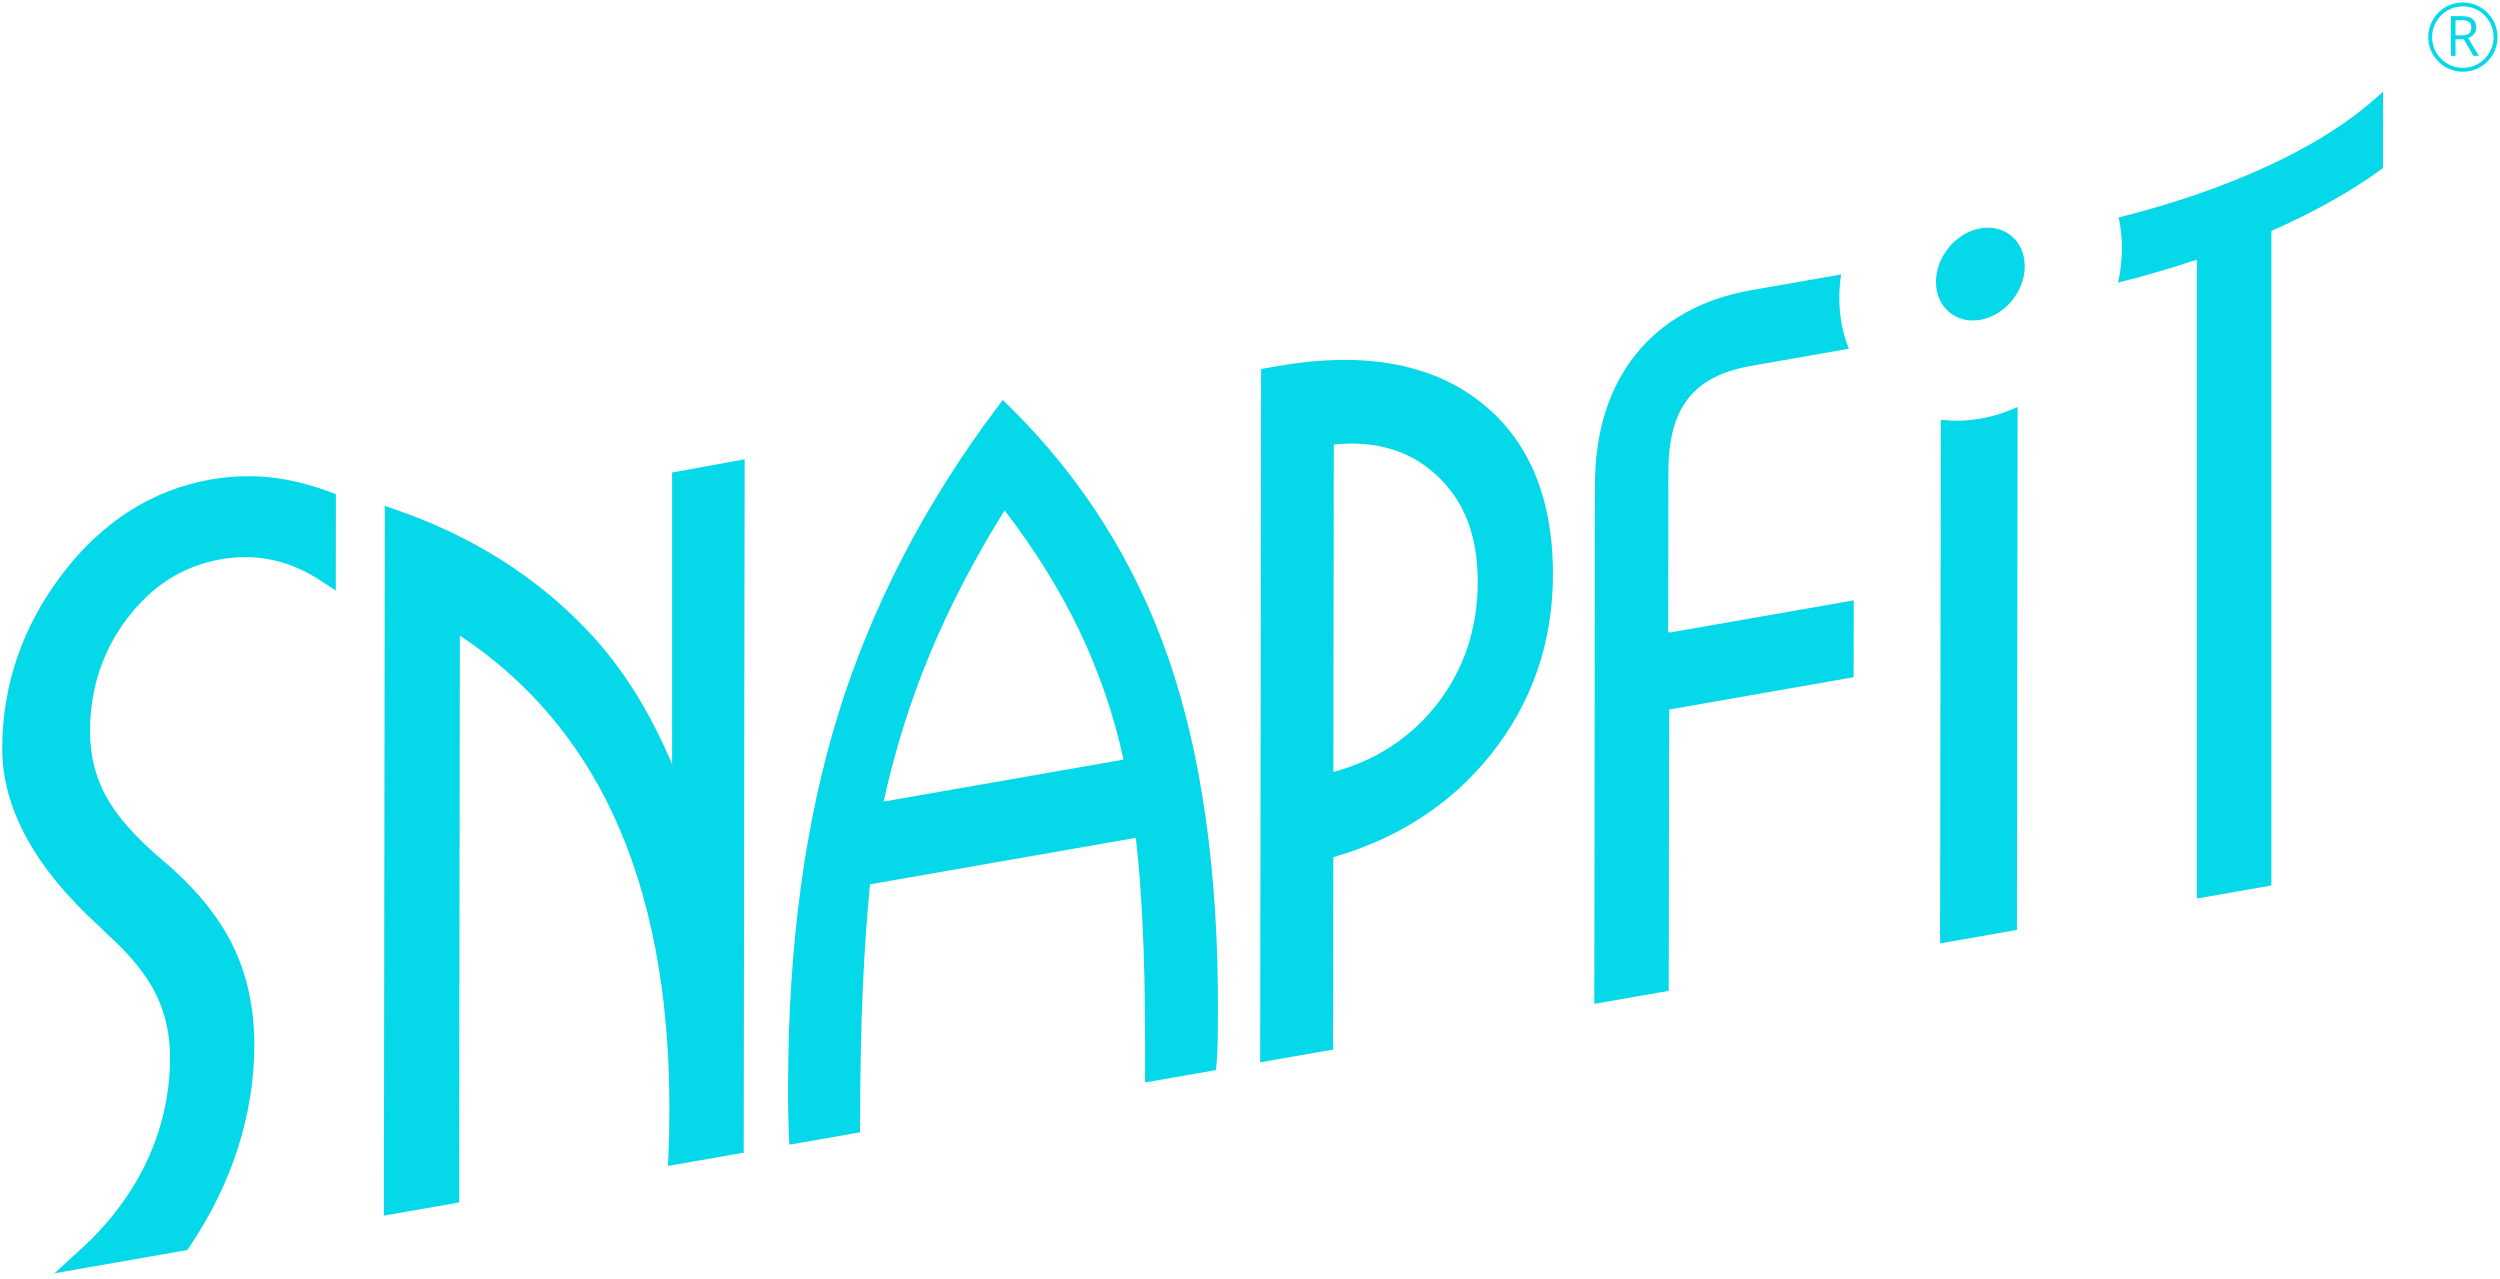
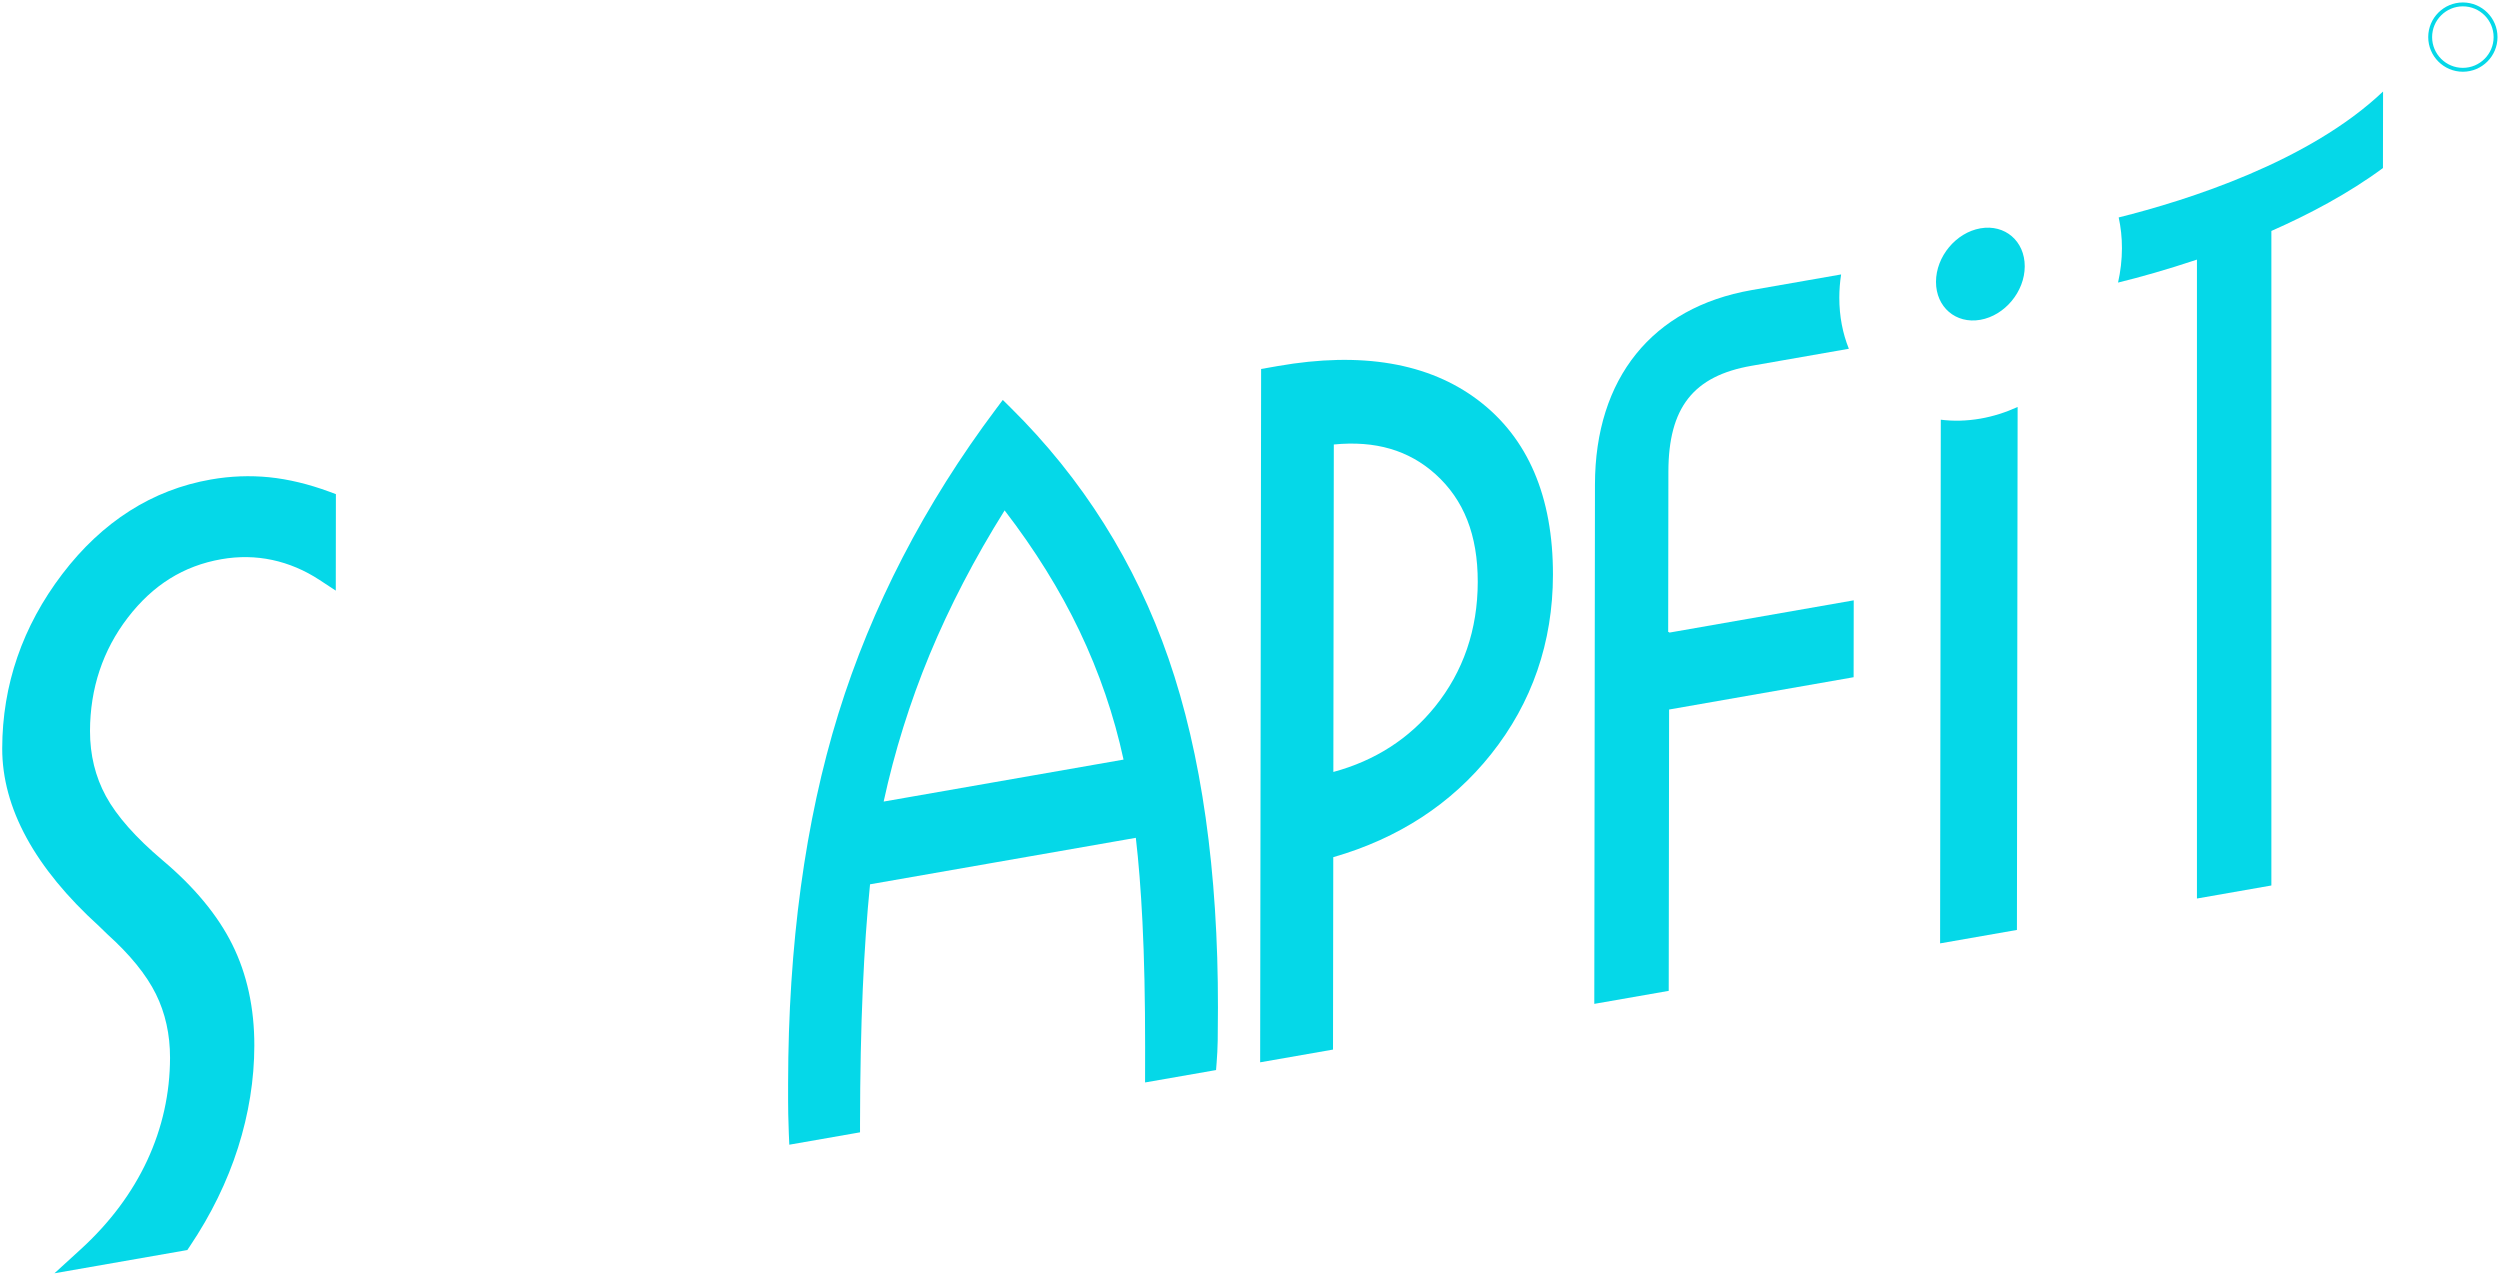
<svg xmlns="http://www.w3.org/2000/svg" xmlns:ns1="http://www.bohemiancoding.com/sketch/ns" width="438px" height="224px" viewBox="0 0 438 224" version="1.1">
  <title>logo</title>
  <desc>Created with Sketch.</desc>
  <defs />
  <g id="Page-1" stroke="none" stroke-width="1" fill="none" fill-rule="evenodd" ns1:type="MSPage">
    <g id="logo" ns1:type="MSLayerGroup" fill="#05D8E8">
      <g id="SnapFit" transform="translate(0, 16)" ns1:type="MSShapeGroup">
        <path d="M47.173,67.615 C43.804,67.278 40.363,67.409 36.951,68.008 C26.682,69.801 17.921,75.38 10.91,84.577 C3.945,93.732 0.403,104.01 0.389,115.126 C0.374,125.554 6.099,136.048 17.346,146.256 C17.982,146.897 18.465,147.361 18.792,147.66 C22.784,151.255 25.649,154.784 27.315,158.154 C28.962,161.482 29.796,165.235 29.79,169.312 C29.781,175.56 28.438,181.607 25.803,187.285 C23.158,192.981 19.25,198.209 14.191,202.833 L9.543,207.078 L32.819,203.006 L33.255,202.355 C36.971,196.823 39.812,191.014 41.694,185.099 C43.585,179.16 44.55,173.141 44.558,167.21 C44.573,160.625 43.276,154.671 40.716,149.518 C38.17,144.379 34.051,139.404 28.486,134.723 C23.787,130.745 20.445,126.967 18.559,123.495 C16.7,120.087 15.765,116.249 15.769,112.084 C15.784,104.605 18.011,97.916 22.387,92.215 C26.792,86.482 32.16,83.13 38.797,81.97 C41.821,81.441 44.816,81.488 47.704,82.105 C50.606,82.728 53.395,83.907 55.993,85.615 L58.829,87.478 L58.848,70.572 L57.65,70.127 C54.049,68.804 50.525,67.956 47.173,67.615 L47.173,67.615 L47.173,67.615 Z" id="Shape" />
-         <path d="M117.754,117.886 C113.968,109.012 109.273,101.093 102.73,94.264 C93.851,84.978 82.726,77.963 69.663,73.408 L67.421,72.627 L67.257,196.976 L80.437,194.673 L80.568,95.359 C92.297,103.11 101.326,113.631 107.415,126.68 C113.982,140.749 117.3,158.048 117.272,178.094 C117.267,180.275 117.254,181.927 117.23,183.042 C117.207,184.161 117.169,185.199 117.122,186.164 L117.024,188.27 L130.298,185.948 L130.462,64.473 L117.754,66.785 L117.754,117.886 L117.754,117.886 L117.754,117.886 Z" id="Shape" />
        <path d="M177.065,55.427 L175.689,54.069 L174.528,55.619 C161.989,72.337 152.685,90.324 146.871,109.088 C141.067,127.824 138.105,149.583 138.077,173.762 C138.067,176.177 138.077,178.003 138.1,179.229 C138.123,180.474 138.156,181.602 138.203,182.632 L138.287,184.551 L150.676,182.384 L150.676,180.966 C150.69,172.251 150.849,164.243 151.163,157.157 C151.453,150.558 151.879,144.435 152.431,138.931 L198.997,130.787 C199.493,135.028 199.881,139.96 200.157,145.479 C200.475,151.812 200.63,159.197 200.625,167.416 L200.616,173.646 L213.052,171.474 L213.155,170.163 C213.249,168.942 213.319,167.659 213.342,166.321 C213.365,165.001 213.38,163.092 213.384,160.573 C213.417,136.675 210.505,116.09 204.735,99.4 C198.947,82.634 189.637,67.84 177.065,55.427 L177.065,55.427 L177.065,55.427 Z M154.815,124.435 C156.715,115.678 159.416,107.038 162.856,98.721 C166.347,90.296 170.765,81.796 176.008,73.423 C181.292,80.289 185.701,87.371 189.113,94.513 C192.581,101.772 195.179,109.355 196.845,117.082 L154.815,124.435 L154.815,124.435 L154.815,124.435 Z" id="Shape" />
        <path d="M259.004,54.141 C250.369,47.584 238.555,45.562 223.897,48.127 L220.948,48.646 L220.779,170.117 L233.543,167.885 L233.589,134.177 C245.023,130.887 254.324,124.816 261.237,116.129 C268.417,107.114 272.062,96.536 272.077,84.7 C272.1,71.019 267.701,60.736 259.004,54.141 L259.004,54.141 L259.004,54.141 Z M251.418,107.803 C246.882,113.429 240.901,117.272 233.604,119.247 L233.684,61.874 C240.971,61.163 246.808,62.866 251.488,67.069 C256.482,71.567 258.911,77.74 258.902,85.954 C258.892,94.304 256.37,101.657 251.418,107.803 L251.418,107.803 L251.418,107.803 Z" id="Shape" />
        <path d="M346.97,24.003 C342.678,24.756 339.191,28.955 339.186,33.378 C339.181,37.806 342.654,40.783 346.951,40.033 C351.243,39.28 354.73,35.086 354.735,30.658 C354.74,26.231 351.266,23.255 346.97,24.003 L346.97,24.003 L346.97,24.003 Z" id="Shape" />
        <path d="M292.444,94.712 L292.266,94.745 L292.303,66.62 C292.322,55.41 296.67,49.869 306.86,48.09 L323.92,45.104 C322.839,42.422 322.245,39.413 322.249,36.15 C322.249,34.784 322.357,33.426 322.563,32.083 L306.879,34.826 C289.468,37.873 279.466,50.281 279.438,68.871 L279.401,96.996 L279.321,159.877 L292.36,157.598 L292.426,108.308 L324.754,102.649 L324.772,89.179 L292.44,94.838 C292.444,94.796 292.444,94.754 292.444,94.712 L292.444,94.712 L292.444,94.712 Z" id="Shape" />
        <path d="M371.194,22.097 C371.564,23.801 371.77,25.603 371.765,27.489 C371.765,29.52 371.522,31.538 371.082,33.508 C374.911,32.576 379.662,31.232 384.905,29.483 L384.905,141.421 L397.944,139.137 L397.944,24.463 C404.617,21.516 411.45,17.902 417.493,13.443 L417.512,0.08 L417.489,0.052 C404.552,12.343 383.242,19.088 371.194,22.097 L371.194,22.097 L371.194,22.097 Z" id="Shape" />
        <path d="M340.027,57.533 L339.905,149.279 L353.366,146.925 L353.488,55.302 C351.41,56.247 349.229,56.949 346.973,57.342 C344.558,57.762 342.232,57.809 340.027,57.533 L340.027,57.533 L340.027,57.533 Z" id="Shape" />
      </g>
      <g id="R" transform="translate(425, 0)" ns1:type="MSShapeGroup">
        <path d="M6.494,12.569 C3.148,12.569 0.425,9.847 0.425,6.5 C0.425,3.153 3.147,0.431 6.494,0.431 C9.841,0.431 12.563,3.153 12.563,6.5 C12.563,9.847 9.84,12.569 6.494,12.569 L6.494,12.569 L6.494,12.569 Z M6.494,1.112 C3.523,1.112 1.106,3.529 1.106,6.5 C1.106,9.471 3.523,11.888 6.494,11.888 C9.465,11.888 11.882,9.471 11.882,6.5 C11.882,3.529 9.465,1.112 6.494,1.112 L6.494,1.112 L6.494,1.112 Z" id="Shape" />
-         <path d="M5.211,6.89 L5.211,9.783 L4.403,9.783 L4.403,2.829 L6.31,2.829 C7.163,2.829 7.793,2.992 8.2,3.319 C8.608,3.645 8.812,4.137 8.812,4.793 C8.812,5.713 8.346,6.334 7.413,6.657 L9.301,9.783 L8.346,9.783 L6.662,6.89 L5.211,6.89 L5.211,6.89 L5.211,6.89 Z M5.211,6.196 L6.32,6.196 C6.89,6.196 7.309,6.083 7.575,5.856 C7.841,5.629 7.975,5.289 7.975,4.836 C7.975,4.376 7.839,4.045 7.568,3.842 C7.297,3.639 6.862,3.538 6.262,3.538 L5.211,3.538 L5.211,6.196 L5.211,6.196 L5.211,6.196 Z" id="Shape" />
      </g>
    </g>
  </g>
</svg>